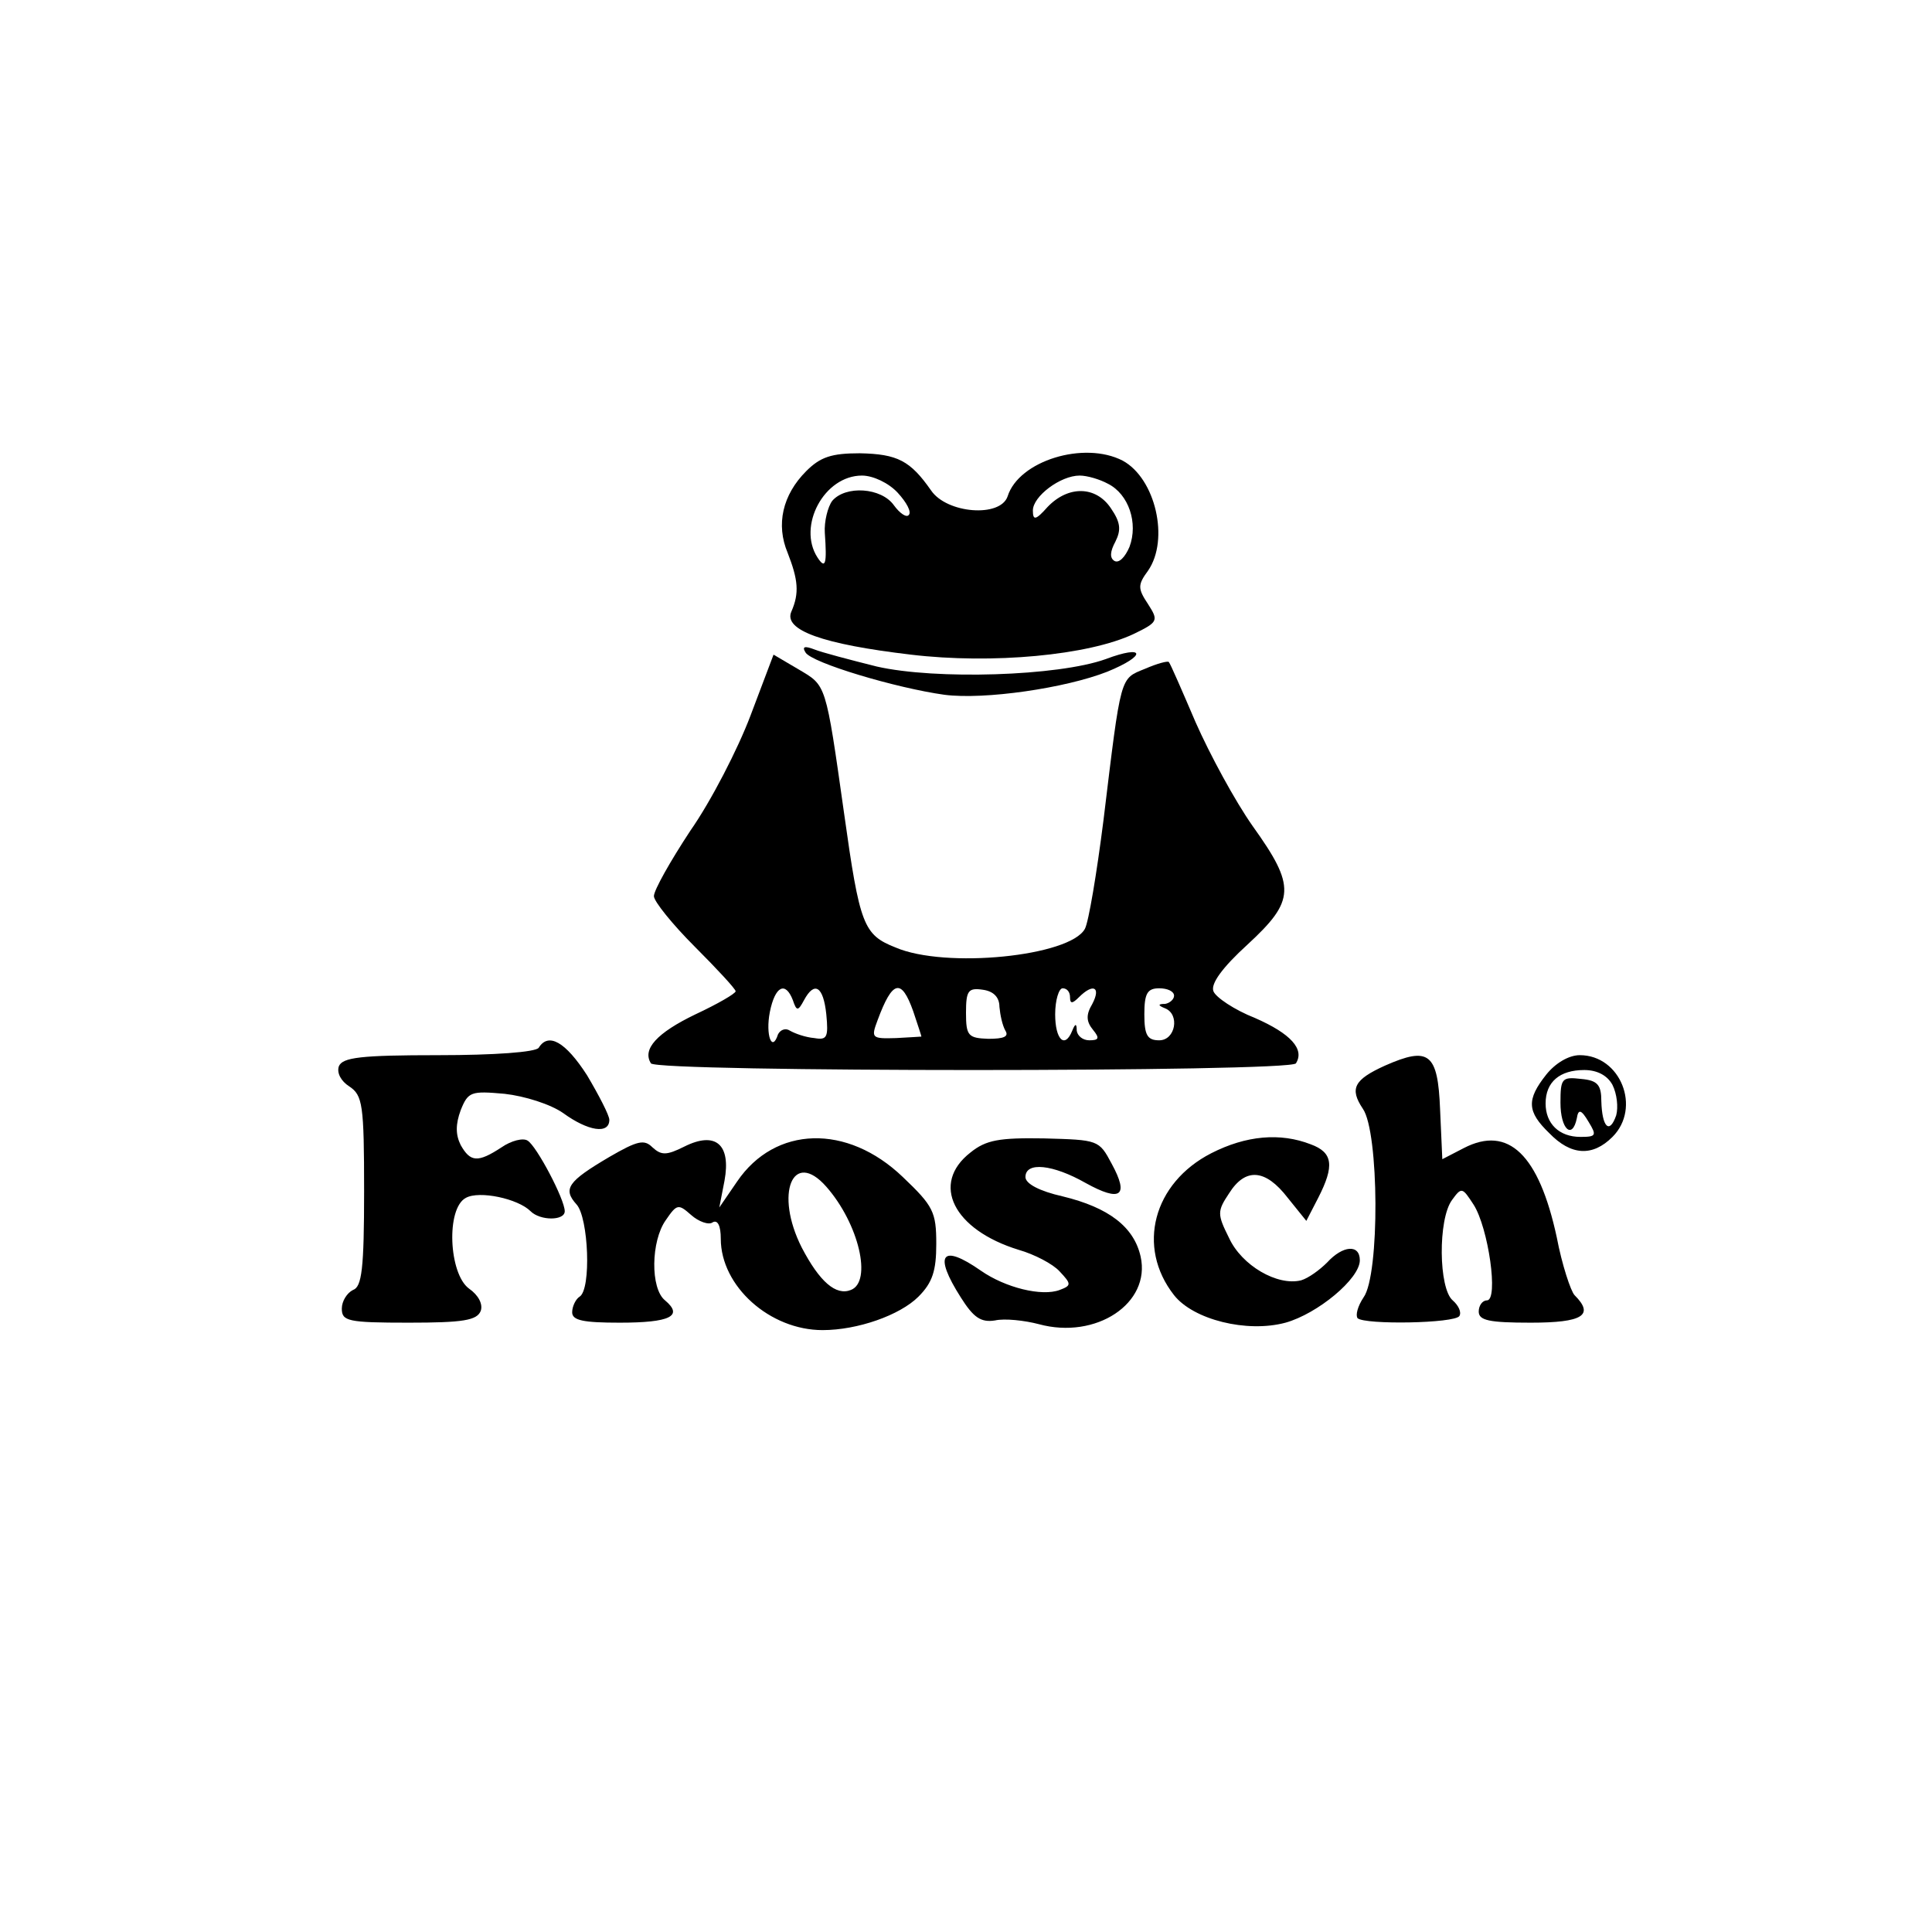
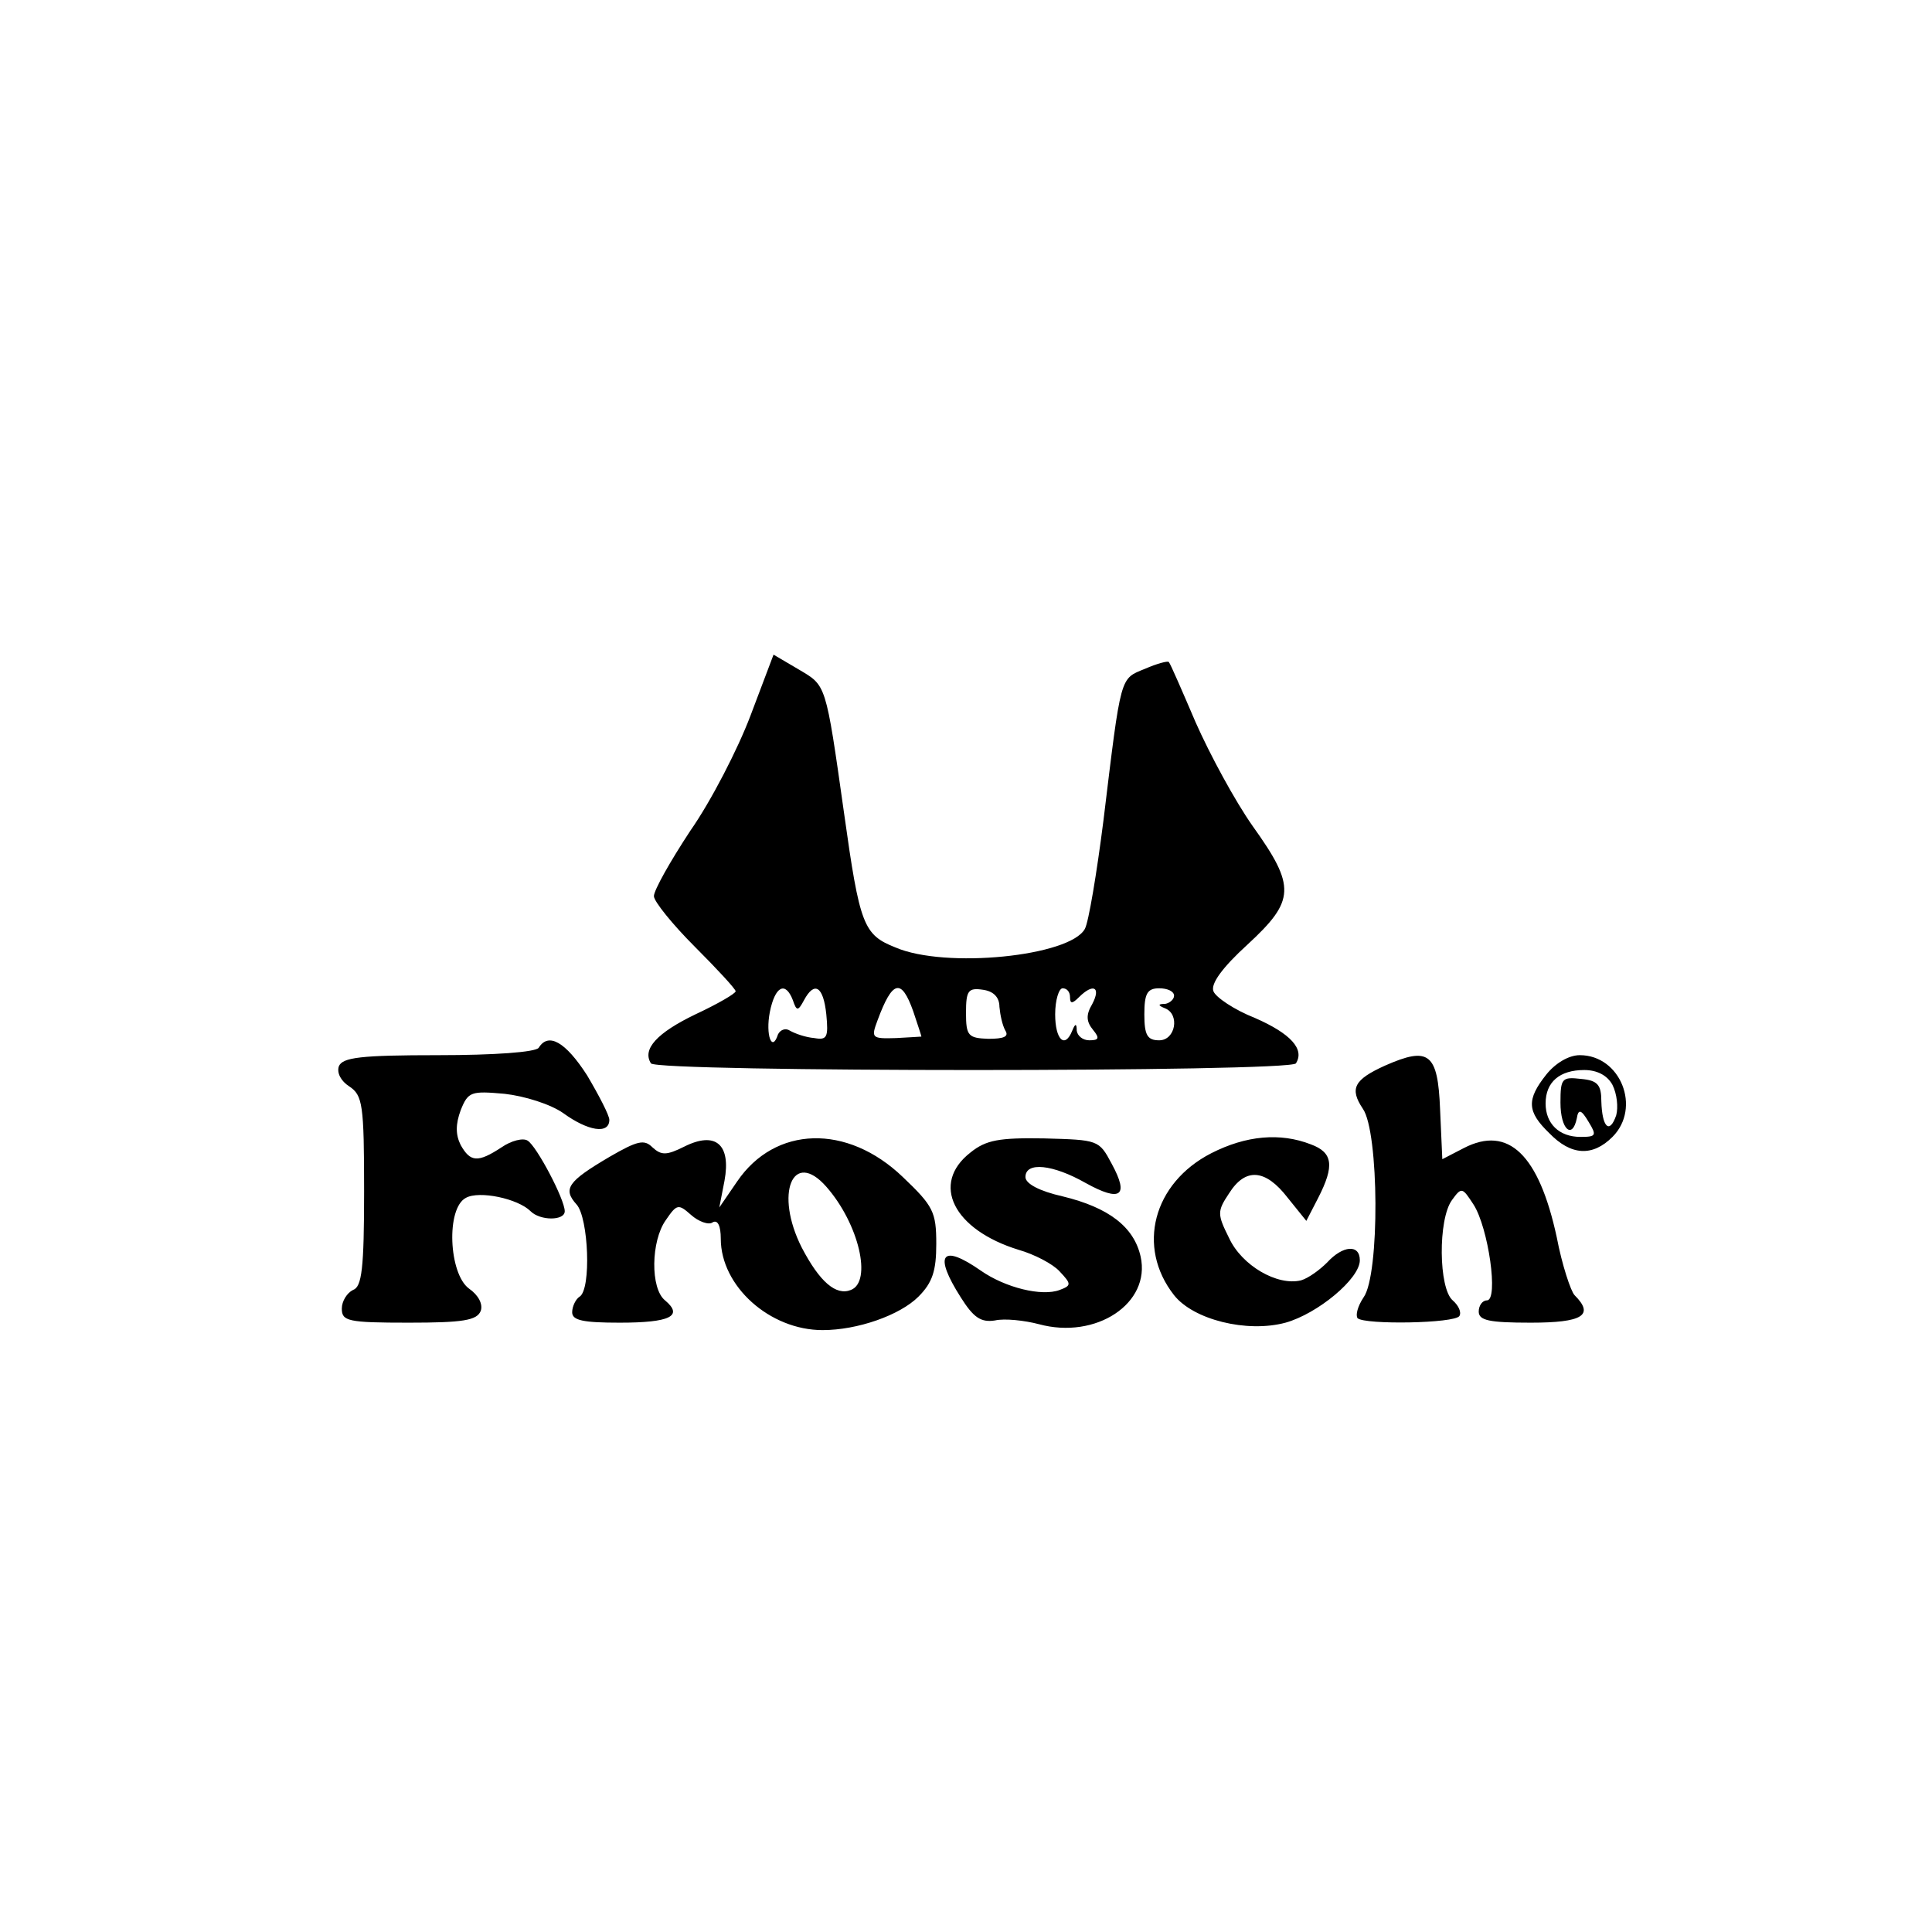
<svg xmlns="http://www.w3.org/2000/svg" version="1" width="346.667" height="346.667" viewBox="0 0 260 260">
-   <path d="M108.5 63.4c-3.2 3.2-4.1 7.2-2.5 11 1.4 3.6 1.6 5.4.5 7.9s4.2 4.4 16.1 5.8c10.9 1.3 23.9.1 30-2.8 3.3-1.6 3.3-1.8 1.9-4-1.4-2.1-1.4-2.6 0-4.5 2.9-4.2 1-12.4-3.4-14.8-5.2-2.7-14 0-15.5 4.8-1 2.9-8.2 2.3-10.3-.8-2.8-4-4.5-4.9-9.6-5-3.8 0-5.3.5-7.2 2.4zm12.3 2.9c1.2 1.3 1.9 2.6 1.5 3-.3.4-1.2-.2-2-1.3-1.7-2.4-6.5-2.7-8.3-.6-.6.8-1.1 2.8-1 4.3.3 4.2.1 5-1 3.3-2.7-4.2.9-11 6-11 1.5 0 3.6 1 4.8 2.3zm28.3-1.2c2.8 1.4 4.1 5.3 2.9 8.5-.6 1.4-1.4 2.2-2 1.9-.7-.4-.6-1.3.1-2.6.8-1.6.7-2.6-.6-4.5-2-3-5.7-3.1-8.5-.2-1.6 1.8-2 1.9-2 .5 0-1.9 3.7-4.7 6.3-4.7 1 0 2.7.5 3.8 1.1z" />
-   <path d="M108.4 87.8c.8 1.4 12.2 4.8 18.7 5.7 5.4.7 16.3-.9 21.9-3.1 5.4-2.2 5.1-3.7-.2-1.7-6.4 2.3-22.9 2.8-30.8 1-3.6-.9-7.4-1.9-8.4-2.3-1.3-.5-1.7-.4-1.2.4z" />
  <path d="M101 96.3c-1.7 4.5-5.3 11.5-8.1 15.5-2.7 4.1-4.9 8-4.9 8.8 0 .7 2.5 3.8 5.5 6.8s5.5 5.7 5.5 6c0 .3-2.4 1.7-5.4 3.1-5.2 2.5-7.2 4.7-6 6.6.7 1.2 86.1 1.2 86.8 0 1.2-1.9-.7-4-5.5-6.1-2.8-1.1-5.3-2.8-5.6-3.6-.4-1 1.2-3.2 4.6-6.3 6.4-5.9 6.5-7.8.7-15.9-2.4-3.4-5.8-9.7-7.7-14-1.8-4.2-3.4-7.9-3.6-8.1-.1-.2-1.6.2-3.2.9-3.4 1.4-3.2.6-5.6 20.4-.9 7.1-2 13.7-2.5 14.6-2 3.7-18.8 5.4-25.5 2.5-4.3-1.7-4.8-3-6.9-18-2.5-17.7-2.4-17.2-6.1-19.4l-3.4-2-3.1 8.2zm5.7 38.3c.5 1.5.7 1.5 1.5 0 1.4-2.6 2.6-1.9 3 1.9.3 3.1.1 3.5-1.6 3.2-1.2-.1-2.6-.6-3.3-1-.6-.4-1.3-.1-1.6.5-.8 2.5-1.7.1-1.1-3 .7-3.5 2.1-4.2 3.1-1.6zm16.2 1.5c.6 1.8 1.1 3.3 1.1 3.4 0 0-1.5.1-3.4.2-3.3.1-3.4 0-2.5-2.4 2-5.4 3.2-5.7 4.8-1.2zm11.6-.6c.1 1.1.4 2.5.8 3.2.5.8-.2 1.1-2.3 1.1-2.7-.1-3-.4-3-3.5 0-3 .3-3.4 2.3-3.1 1.4.2 2.2 1 2.2 2.3zm9.5-1.3c0 .9.3.9 1.2 0 1.9-1.9 3-1.4 1.8.9-.9 1.5-.8 2.4.1 3.5s.8 1.4-.5 1.4c-.9 0-1.6-.6-1.7-1.3 0-1-.2-1-.6 0-1 2.5-2.3 1.2-2.3-2.2 0-1.9.5-3.5 1-3.5.6 0 1 .5 1 1.2zm14-.2c0 .5-.6 1-1.2 1.1-1 0-1 .2 0 .6 2 .8 1.4 4.3-.8 4.3-1.6 0-2-.7-2-3.5s.4-3.5 2-3.5c1.1 0 2 .4 2 1zM72.5 141c-.4.6-6 1-13.5 1-10.5 0-12.9.3-13.4 1.5-.3.9.3 2 1.4 2.7 1.8 1.2 2 2.4 2 14.1 0 10.4-.3 12.9-1.5 13.3-.8.4-1.5 1.5-1.5 2.5 0 1.7.8 1.9 9 1.9 7.3 0 9.2-.3 9.7-1.6.3-.9-.3-2.1-1.6-3-2.7-2-3.1-10.8-.4-12.2 1.8-1 7 .1 8.7 1.8 1.3 1.3 4.6 1.3 4.6 0 0-1.6-3.8-8.8-5-9.5-.6-.4-2.2 0-3.5.9-3.2 2.1-4.2 2-5.5-.3-.7-1.4-.7-2.8 0-4.7 1-2.5 1.4-2.6 5.9-2.2 2.7.3 6.2 1.4 7.9 2.6 3.3 2.4 6.2 2.9 6.2.9 0-.6-1.4-3.3-3-6-2.9-4.5-5.2-5.8-6.5-3.7zM186.4 143.4c-4.2 1.9-4.8 3.1-3 5.8 2.2 3.1 2.3 22.4.1 25.4-.8 1.2-1.1 2.4-.8 2.8 1 .9 13.1.7 13.7-.3.3-.5-.1-1.4-.9-2.1-1.9-1.6-2-10.9-.1-13.5 1.3-1.8 1.4-1.7 2.9.6 2 3.1 3.4 12.9 1.8 12.9-.6 0-1.1.7-1.1 1.5 0 1.2 1.4 1.5 7 1.5 7 0 8.6-1 5.9-3.7-.5-.5-1.7-4.1-2.4-7.8-2.4-11.1-6.5-15.1-12.5-12l-2.9 1.5-.3-6.7c-.3-7.6-1.5-8.5-7.4-5.9zM208.1 144.6c-2.7 3.4-2.6 5 .4 7.9 2.9 3 5.8 3.2 8.5.5 3.9-3.9 1.1-11-4.4-11-1.5 0-3.3 1.1-4.5 2.6zm8.9 1.4c.6 1.2.8 3 .5 4.1-.9 2.6-1.9 1.6-2-1.9 0-2.2-.5-2.8-2.7-3-2.6-.3-2.8-.1-2.8 3.2 0 3.6 1.6 5 2.2 2.1.2-1.3.6-1.2 1.6.5 1.1 1.8 1 2-1.1 2-2.9 0-4.7-1.8-4.7-4.5 0-2.9 1.9-4.5 5.2-4.5 1.7 0 3.1.7 3.8 2z" />
  <path d="M82 155.7c-5.6 3.3-6.3 4.3-4.4 6.4 1.6 1.8 2 11.4.4 12.4-.5.3-1 1.3-1 2.1 0 1.1 1.5 1.4 6.4 1.4 6.8 0 8.6-.9 6.1-3-2-1.6-1.9-8 .1-10.8 1.5-2.2 1.7-2.2 3.4-.7 1 .9 2.4 1.4 2.9 1 .7-.4 1.1.5 1.1 2.2 0 6.4 6.6 12.3 13.7 12.3 4.7 0 10.4-2 12.9-4.5 1.9-1.9 2.4-3.5 2.4-7.1 0-4.3-.4-5.1-4.5-9-7.5-7.2-17.2-6.9-22.3.6l-2.4 3.5.7-3.6c.9-4.9-1.2-6.7-5.4-4.6-2.4 1.2-3.1 1.2-4.3.1-1.1-1.1-2-.9-5.8 1.3zm29.2 4c4.4 5 6.2 12.8 3.3 13.9-2 .8-4.2-1.1-6.6-5.7-3.7-7.3-1.2-13.3 3.3-8.2zM130.6 155.1c-5.4 4.2-2.3 10.4 6.5 13.1 2.1.6 4.6 1.9 5.5 2.9 1.6 1.7 1.6 1.9 0 2.5-2.4.9-7.3-.3-10.6-2.6-5.3-3.7-6.4-2.2-2.7 3.6 1.7 2.7 2.7 3.4 4.6 3.1 1.3-.3 4 0 5.9.5 7.7 2.1 15.1-2.8 13.7-9.1-.9-4-4.3-6.6-10.5-8.1-3.1-.7-5-1.7-5-2.6 0-2.1 3.7-1.7 8.1.8 4.7 2.6 5.9 1.8 3.5-2.6-1.7-3.2-1.8-3.2-9.1-3.4-6-.1-7.8.2-9.9 1.9zM163 155.2c-7.8 4-10.1 12.6-5 19.1 2.6 3.3 9.8 5.1 15 3.7 4.3-1.2 10-5.9 10-8.4 0-2.2-2.3-2-4.4.3-1 1-2.5 2.1-3.5 2.4-3.2.8-8-2-9.7-5.7-1.6-3.2-1.6-3.6 0-6 2.2-3.5 4.9-3.3 7.9.6l2.5 3.1 1.6-3.1c2.2-4.3 2-6.1-1-7.2-4.1-1.6-8.7-1.2-13.4 1.2z" />
</svg>